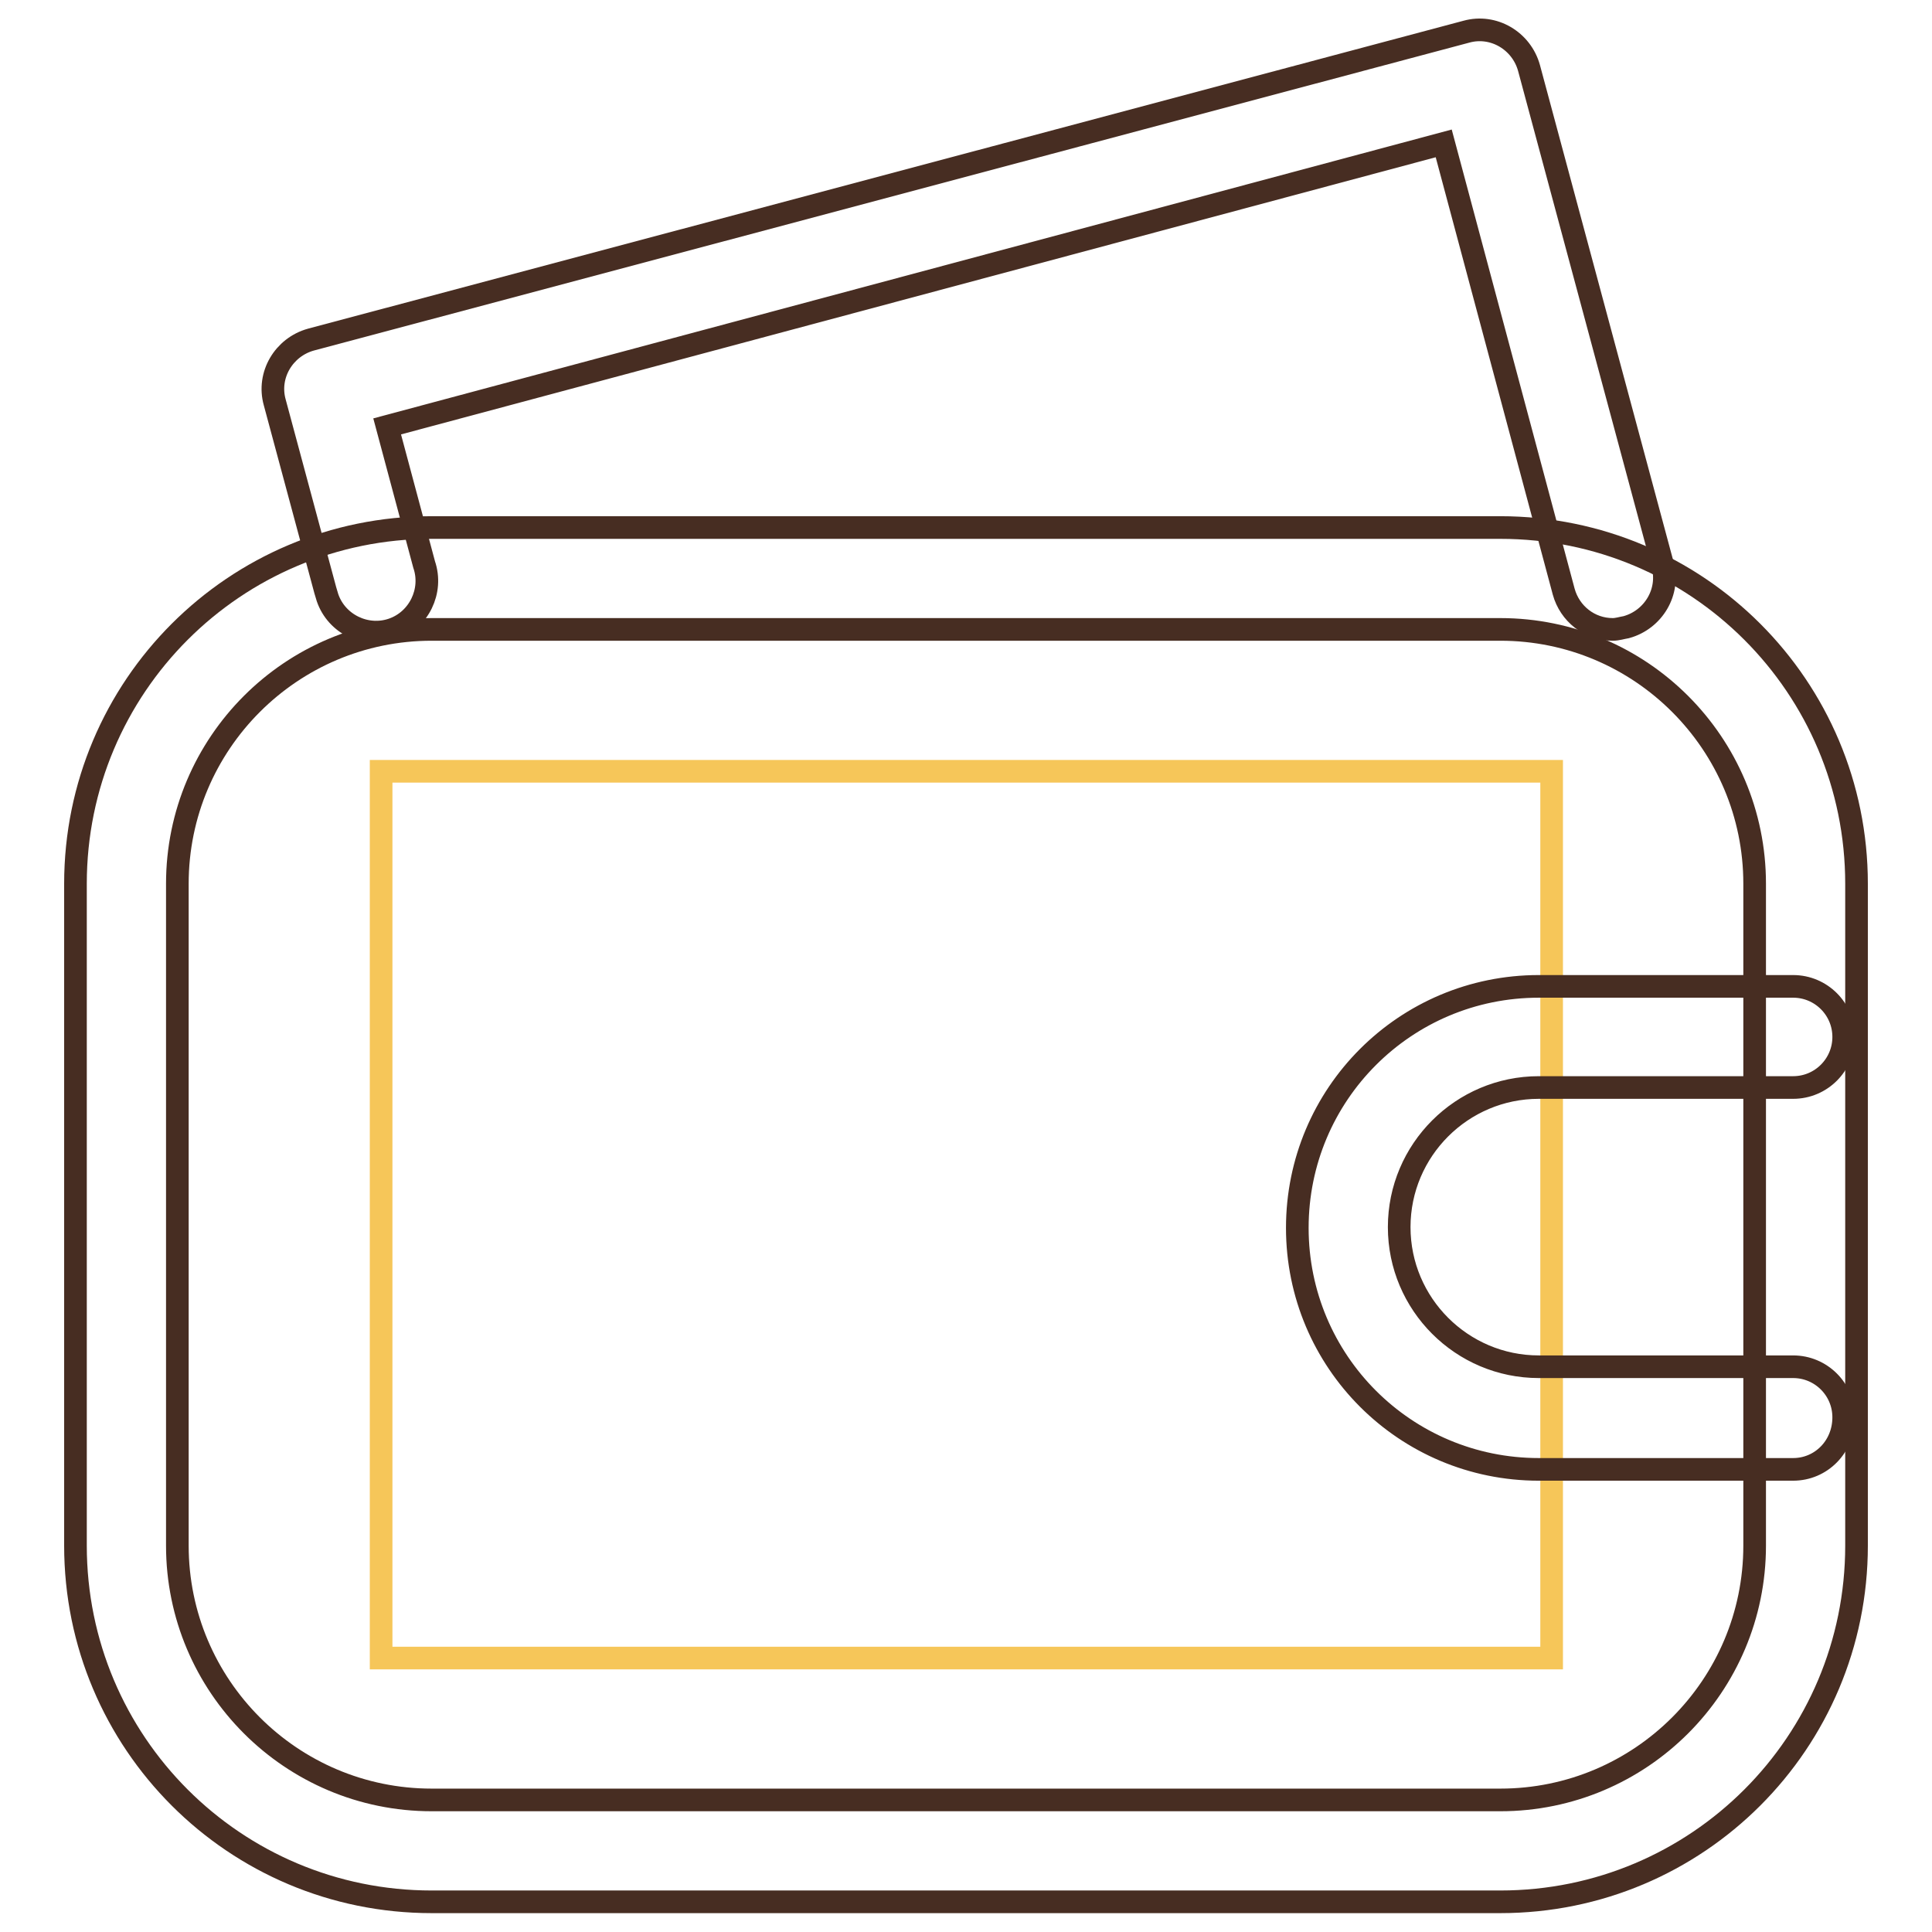
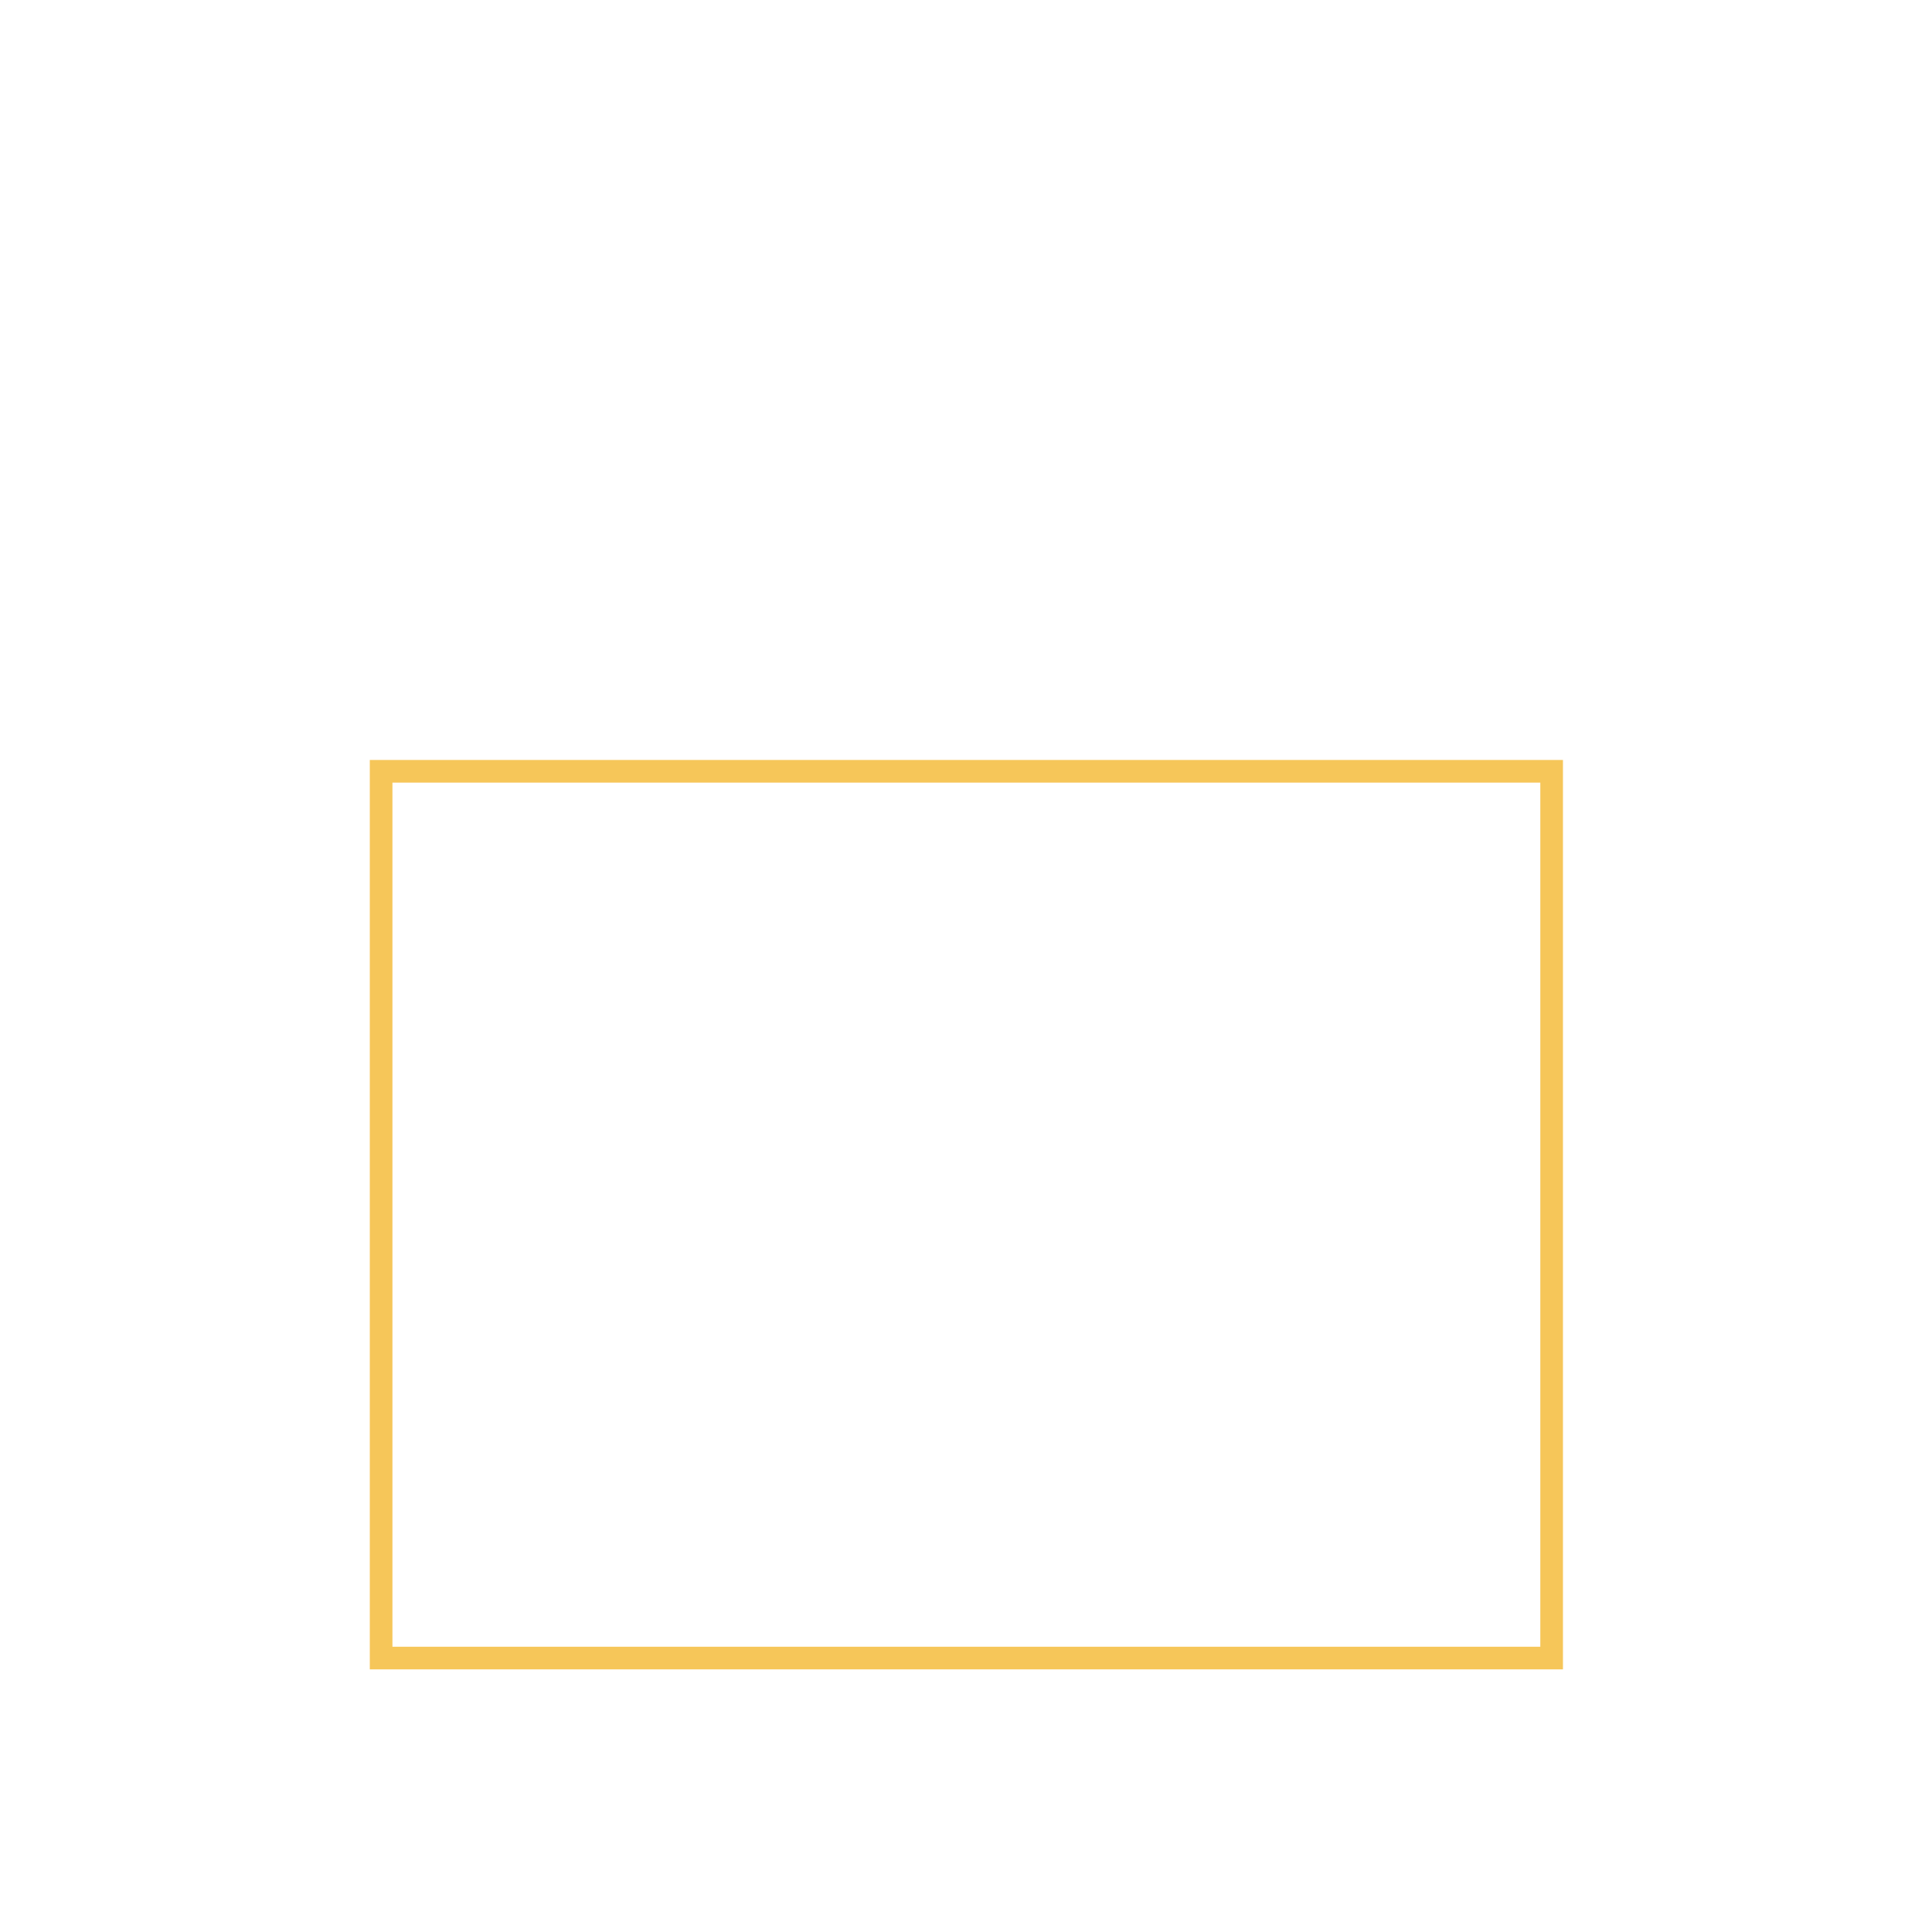
<svg xmlns="http://www.w3.org/2000/svg" version="1.1" x="0px" y="0px" viewBox="0 0 256 256" enable-background="new 0 0 256 256" xml:space="preserve">
  <g>
    <path stroke-width="3" fill-opacity="0" stroke="#f6c659" d="M50.5,102.2h155.1v117.5H50.5V102.2z" />
-     <path stroke-width="3" fill-opacity="0" stroke="#472d22" d="M198.8,252H57.2C31.1,252,10,230.9,10,204.8l0,0v-87.7c0-26.1,21.1-47.2,47.2-47.2h141.6 c26.1,0,47.2,21.1,47.2,47.2l0,0v87.7C246,230.9,224.9,252,198.8,252L198.8,252z M57.2,83.4c-18.6,0-33.7,15.1-33.7,33.7l0,0v87.7 c0,18.6,15.1,33.7,33.7,33.7h141.6c18.6,0,33.7-15.1,33.7-33.7v-87.7c0-18.6-15.1-33.7-33.7-33.7H57.2z" />
-     <path stroke-width="3" fill-opacity="0" stroke="#472d22" d="M213.7,83.4c-3.1,0-5.7-2.1-6.5-5L191.3,19l-140,37.5l4.9,18.3c1.2,3.5-0.7,7.4-4.2,8.6 c-3.5,1.2-7.4-0.7-8.6-4.2c-0.1-0.3-0.2-0.7-0.3-1l-6.7-24.9c-1-3.6,1.2-7.3,4.8-8.3L194.3,4.2c3.6-1,7.3,1.2,8.3,4.8l17.7,65.8 c1,3.6-1.2,7.3-4.8,8.3c0,0,0,0,0,0C214.9,83.2,214.3,83.4,213.7,83.4L213.7,83.4z M237.6,194.7h-33.7c-17.7,0-32-14.3-32-32 s14.3-32,32-32h33.7c3.7,0,6.7,3,6.7,6.7c0,3.7-3,6.7-6.7,6.7h-33.7c-10.2,0-18.5,8.3-18.5,18.5c0,10.2,8.3,18.5,18.5,18.5l0,0 h33.7c3.7,0,6.7,3,6.7,6.7C244.3,191.7,241.3,194.7,237.6,194.7z" />
  </g>
</svg>